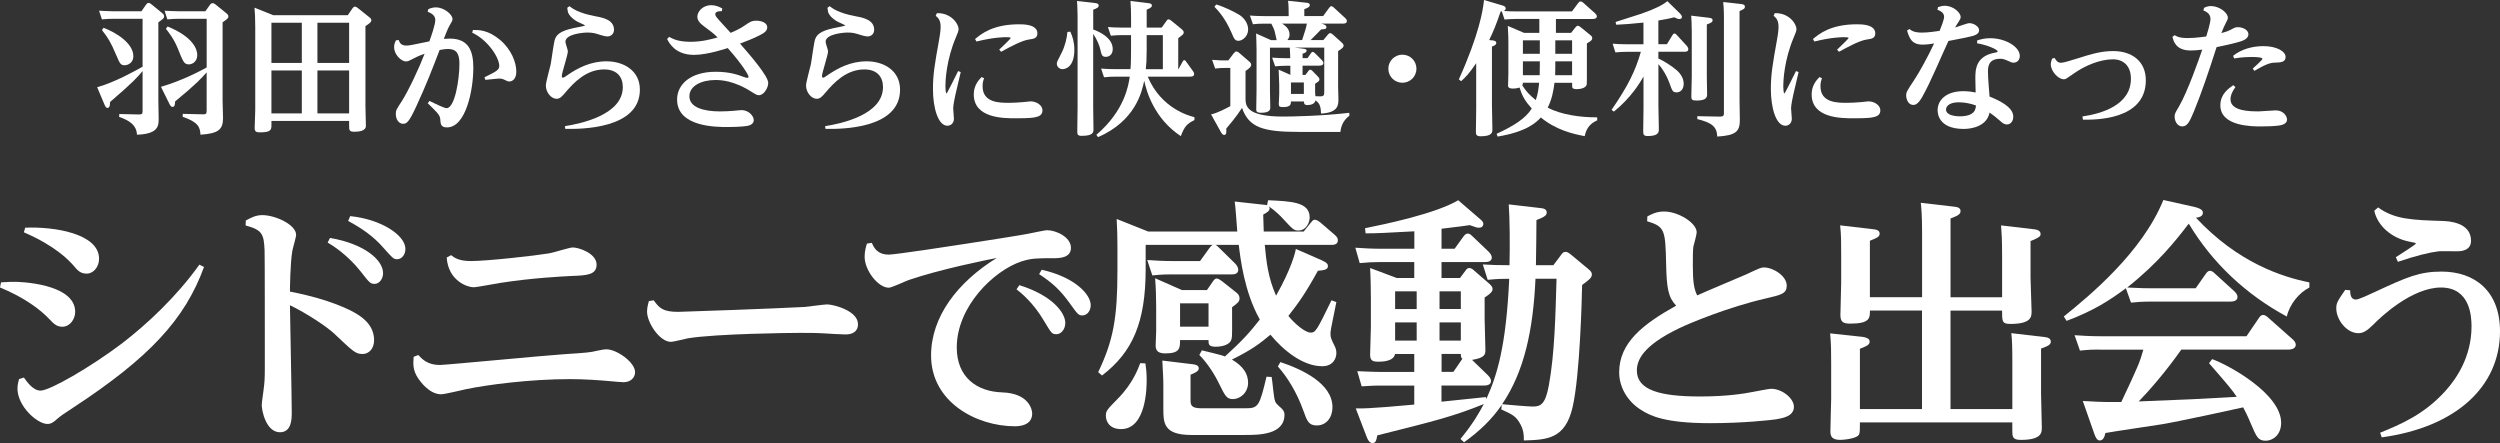
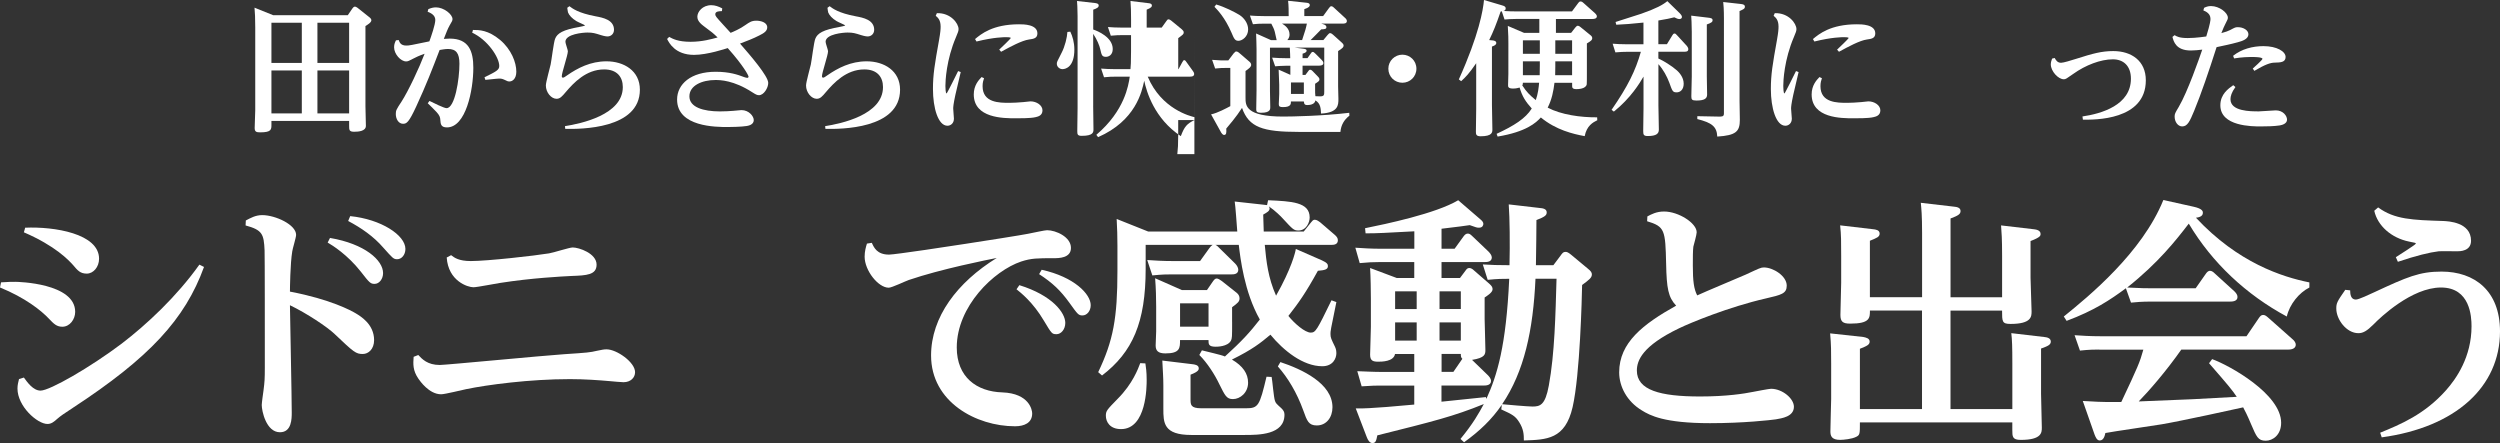
<svg xmlns="http://www.w3.org/2000/svg" id="_レイヤー_2" viewBox="0 0 915.8 162.27">
  <rect x="0" y="0" width="915.8" height="162.27" fill="#333333" stroke="none" />
  <defs>
    <style>.cls-1{fill:#fff;}</style>
  </defs>
  <g id="_レイヤー_1-2">
    <g>
      <g>
        <path class="cls-1" d="M.38,103.43c2.73-.19,3.95-.19,5.26-.19,.94,0,21.9,.47,21.9,11,0,2.73-1.97,5.45-4.7,5.45-2.07,0-3.1-1.03-4.89-2.91-2.91-3.1-8.74-7.71-17.95-11.47l.38-1.88Zm8.37,34.87c1.22,1.69,3.38,4.79,6.11,4.79,3.38,0,18.23-8.55,29.7-17.2,9.21-7.05,20.11-17.2,28.48-28.95l1.69,.85c-6.96,19.17-20.02,33.27-48.03,51.6-3.29,2.16-4.42,2.91-5.73,4.04-1.13,1.03-2.16,1.88-3.57,1.88-3.76,0-11-6.49-11-12.97,0-1.32,.28-2.35,.56-3.48l1.79-.56Zm.47-54.89c10.62-.47,27.07,2.16,27.07,11.37,0,3.01-2.07,5.45-4.51,5.45s-3.38-1.22-4.98-3.1c-1.6-1.79-6.49-7.05-18.05-12.03l.47-1.69Z" />
        <path class="cls-1" d="M90.04,80.77c1.79-.94,3.57-1.97,6.02-1.97,4.79,0,12.41,3.48,12.41,7.24,0,.94-1.32,5.17-1.41,6.02-.75,4.42-.85,13.82-.85,14.76,14.85,2.82,22.46,6.96,24.16,7.99,1.69,1.03,6.67,3.95,6.67,9.78,0,3.29-2.07,5.08-4.14,5.08-2.54,0-3.2-.56-10.34-7.33-2.63-2.54-10.25-7.61-16.35-10.53,.09,6.2,.66,33.65,.66,39.29,0,2.26,0,7.24-4.32,7.24-5.08,0-6.67-7.9-6.67-9.96,0-.85,.56-4.7,.66-5.45,.38-3.01,.47-4.04,.47-8.37,0-11.94,0-40.79-.09-42.86-.28-5.92-.75-7.43-6.96-9.12l.09-1.79Zm30.83,6.39c12.78,2.16,19.46,8.18,19.46,12.88,0,2.16-1.41,3.95-3.1,3.95-1.5,0-1.88-.38-5.08-4.51-4.89-6.2-10.34-9.59-12.12-10.62l.85-1.69Zm7.43-7.99c11.28,1.13,20.21,6.96,20.21,12.03,0,2.16-1.41,3.76-3.01,3.76-1.41,0-1.69-.47-5.08-4.23-3.57-4.14-8.08-7.24-12.88-9.78l.75-1.79Z" />
        <path class="cls-1" d="M153.21,130.03c1.41,1.5,3.38,3.67,7.9,3.67,2.16,0,38.35-3.48,45.59-3.95,8.55-.56,9.49-.66,11.84-1.22,2.26-.47,2.73-.56,3.67-.56,3.67,0,10.43,4.7,10.43,8.37,0,1.97-1.6,3.67-4.23,3.67-.38,0-4.23-.28-4.89-.38-4.32-.38-9.4-.75-14.76-.75-14.66,0-30.27,2.07-37.97,3.67-1.41,.28-7.8,1.88-9.21,1.88-4.42,0-7.8-4.98-8.27-5.64-2.16-3.1-1.97-5.45-1.79-8.08l1.69-.66Zm12.03-36.56c1.22,.94,2.82,2.16,7.24,2.16,6.11,0,23.59-1.97,28.67-2.82,1.41-.19,7.43-2.16,8.65-2.16,2.26,0,8.74,2.16,8.74,6.3,0,3.76-3.67,3.95-9.12,4.14-3.76,.19-14.66,.75-26.13,2.54-1.5,.19-8.46,1.6-9.87,1.6-2.07,0-9.21-2.26-9.78-10.9l1.6-.85Z" />
-         <path class="cls-1" d="M239.47,110.01c2.07,2.91,3.48,4.23,8.93,4.23,1.69,0,35.72-1.22,46.25-1.79,1.32-.09,7.14-.94,8.37-.94,2.16,0,11.28,2.26,11.28,7.24,0,3.01-2.44,3.76-4.51,3.76-1.22,0-6.58-.28-7.71-.38-3.2-.19-5.92-.19-8.93-.19-3.67,0-30.36,.28-41.08,1.97-1.03,.19-5.36,1.32-6.3,1.32-4.14,0-8.74-7.05-8.74-11.09,0-1.41,.38-2.82,.66-3.85l1.79-.28Z" />
        <path class="cls-1" d="M319.37,88.95c.75,1.69,1.88,4.32,6.3,4.32,2.16,0,23.31-3.2,28.01-3.95,5.08-.75,21.62-3.38,22.84-3.67,2.44-.47,6.2-1.32,7.05-1.32,3.2,0,8.74,2.44,8.74,6.49,0,3.76-4.51,3.76-6.3,3.76-6.02,0-8.18,0-11.94,1.22-10.06,3.38-23.59,16.45-23.59,31.49,0,10.81,7.24,16.17,16.73,16.45,9.87,.38,10.9,6.49,10.9,7.71,0,3.48-2.91,4.7-6.3,4.7-14.1,0-30.74-8.84-30.74-25.94,0-14.1,9.59-26.79,24.06-35.72-3.29,.66-20.4,4.04-32.24,8.08-1.13,.38-6.2,2.82-7.33,2.82-3.85,0-8.83-6.3-8.83-11.37,0-1.97,.47-3.57,.85-4.79l1.79-.28Zm54.05,15.51c12.12,3.76,16.82,10.15,16.82,13.82,0,2.44-1.6,4.14-3.2,4.14-1.69,0-1.79-.19-4.61-4.89-4.04-6.86-8.55-10.34-10.06-11.56l1.03-1.5Zm8.18-5.64c11.94,2.63,17.95,8.93,17.95,12.97,0,2.16-1.41,3.76-3.01,3.76-1.5,0-1.79-.47-4.7-4.51-3.38-4.7-6.3-7.43-11.19-10.62l.94-1.6Z" />
        <path class="cls-1" d="M440.26,128.33c1.32,.38,7.33,1.69,8.46,2.26,6.3-5.73,9.12-8.84,12.78-13.54-5.73-10.15-7.14-22.56-7.71-27.35h-8.55c.66,.28,1.13,.85,1.41,1.13l5.83,5.73c.56,.56,1.13,1.5,1.13,2.26,0,1.69-1.79,1.69-2.44,1.69h-21.71c-1.88,0-3.57,0-7.33,.38l-1.88-5.64c2.73,.19,5.64,.38,9.49,.38h9.87l3.38-4.7c.47-.66,.75-.94,1.22-1.22h-24.53v8.83c0,19.55-4.79,30.45-15.98,39.01l-1.41-1.22c5.55-11.56,7.05-19.93,7.05-37.13v-9.21c0-3.01-.09-6.58-.28-9.78l11.56,4.61h32.62c-.19-2.44-.66-9.31-.94-11l10.25,1.13c.28,0,1.03,.09,1.6,.19l.38-1.79c8.55,.38,15.23,.66,15.23,6.3,0,1.79-1.22,4.79-4.14,4.79-1.69,0-2.07-.47-5.73-4.42-.47-.56-2.82-2.91-5.08-4.42,.09,.19,.28,.47,.28,.75,0,.94-.85,1.41-2.35,2.26,.09,2.44,.09,2.82,.19,6.2h14.66l2.63-3.29c.47-.56,.75-1.03,1.41-1.03,.75,0,1.6,.66,1.97,.94l5.36,4.61c.75,.66,1.13,1.22,1.13,1.97,0,1.69-1.69,1.69-2.44,1.69h-24.34c.56,6.11,1.22,12.03,4.14,18.61,5.55-9.78,7.05-15.79,7.24-17.11l9.49,4.14c2.07,.94,2.26,1.5,2.26,2.16,0,1.22-1.22,1.5-3.67,1.69-4.61,8.37-7.14,11.84-10.81,16.54,2.26,2.82,6.11,6.11,8.18,6.11,1.79,0,2.26-.85,7.61-11.84l1.79,.66c-2.16,10.34-2.16,10.72-2.16,11.66,0,1.41,.28,1.88,1.69,4.79,.47,.94,.47,2.07,.47,2.26,0,1.88-1.22,4.79-5.17,4.79-7.05,0-14.19-5.73-18.99-11.56-3.67,3.1-6.67,5.45-14.1,9.12,4.04,2.35,5.92,5.17,5.92,8.46,0,3.67-2.91,6.02-5.55,6.02-2.35,0-2.91-1.32-4.98-5.45-1.69-3.57-4.42-7.8-7.33-10.72l.94-1.69Zm-20.68,4.79c.19,1.41,.47,3.01,.47,6.02,0,2.35,0,18.05-9.4,18.05-4.14,0-5.55-2.73-5.55-4.89,0-1.79,.38-2.16,4.32-6.2,5.54-5.55,7.52-11.09,8.27-13.07l1.88,.09Zm31.77-15.23c0,5.55,0,6.11-.47,6.96-1.22,2.16-5.08,2.16-5.55,2.16-2.63,0-2.63-.94-2.63-2.44h-10.43c0,2.91,0,4.89-5.36,4.89-2.63,0-3.57-.94-3.57-2.91,0-.75,.19-4.32,.19-5.17v-9.02c0-3.1-.09-6.67-.38-10.43l9.78,4.32h9.21l2.07-3.01c.47-.66,.85-1.22,1.5-1.22,.56,0,1.32,.56,1.88,.94l5.45,4.32c.56,.47,1.03,1.13,1.03,1.97,0,1.22-.56,1.69-2.73,3.29v5.36Zm-14.66,15.51c.85,.09,2.44,.28,2.44,1.5,0,.47,0,1.22-3.01,2.35v8.93c0,2.07,0,3.38,3.95,3.38h16.36c4.51,0,4.98-.85,7.52-11.56l1.88,.09c.28,1.32,.75,7.52,1.22,8.74,.28,.85,.47,1.03,2.35,2.73,.75,.75,1.13,1.32,1.13,2.35,0,7.43-9.49,7.43-14.57,7.43h-19.55c-10.25,0-10.25-4.51-10.25-9.68v-8.37c0-3.01-.19-5.26-.38-9.21l10.9,1.32Zm6.02-22.28h-10.43v8.55h10.43v-8.55Zm26.32,21.52c7.9,2.63,19.08,7.8,19.08,16.54,0,3.76-2.26,6.67-5.73,6.67-3.01,0-3.57-1.6-4.98-5.55-2.35-6.49-5.64-11.94-9.3-16.07l.94-1.6Z" />
        <path class="cls-1" d="M518.11,96h-12.69c-2.35,0-4.42,.09-7.33,.38l-1.6-5.64c2.91,.19,5.73,.38,9.49,.38h12.12v-6.39c-10.71,.56-13.16,.75-17.86,.75l-.19-1.88c7.43-1.5,25.94-5.36,34.12-10.25l8.18,7.05c.66,.56,1.03,1.03,1.03,1.6,0,.38-.19,1.41-1.6,1.41-.75,0-1.03-.09-3.38-.94-2.54,.38-3.38,.47-10.34,1.32v7.33h4.79l3.2-4.42c.47-.66,.94-1.13,1.6-1.13,.47,0,.85,.09,1.69,.94l5.92,5.64c.56,.56,1.22,1.41,1.22,2.16,0,1.69-1.88,1.69-2.63,1.69h-15.79v5.83h6.77l1.97-2.63c.38-.56,.75-1.03,1.41-1.03s1.32,.47,1.69,.85l5.73,4.98c.94,.85,1.13,1.32,1.13,1.97,0,1.13-1.79,2.26-2.91,3.01v7.9c0,1.79,.28,9.02,.28,11.28,0,1.6-.09,2.91-4.89,3.67l5.73,5.55c.38,.38,1.22,1.22,1.22,2.16,0,1.69-1.97,1.69-2.73,1.69h-15.42v5.92l16.26-1.69,.19,.66c3.95-8.65,7.24-19.36,8.37-43.99-2.54,0-4.04,0-7.89,.38l-1.79-5.64c3.01,.19,5.64,.28,9.78,.28,.19-7.8,.09-17.29-.28-22.28l11.37,1.32c1.03,.09,2.54,.28,2.54,1.6,0,1.03-.56,1.6-3.76,2.82,0,3.67-.09,10.06-.19,16.54h6.39l2.54-3.38c.75-1.03,1.03-1.5,1.88-1.5,.47,0,.94,.09,2.07,1.03l6.11,5.08c1.32,1.03,1.5,1.6,1.5,2.16,0,1.22-1.03,1.97-3.57,3.85-.09,4.61-.75,32.8-3.48,44.74-2.73,11.84-9.49,11.94-17.86,12.22,0-2.16-.09-4.14-1.69-6.67-1.41-2.26-2.44-2.82-6.58-4.7l.19-1.69c-3.67,5.36-8.08,9.59-13.82,13.72l-1.32-1.22c4.7-5.73,6.67-9.31,8.55-12.78-11.09,4.51-18.33,6.3-39.01,11.47-.38,1.88-.56,2.82-1.79,2.82-1.03,0-1.69-1.13-2.07-2.16l-4.04-10.53c4.89,.19,18.14-1.13,21.43-1.41v-6.96h-11.94c-1.88,0-3.57,0-7.33,.28l-1.6-5.55c2.91,.09,5.73,.28,9.4,.28h11.47v-6.58h-7.05c-.47,2.82-4.98,2.82-6.11,2.82-1.88,0-3.01-.28-3.01-2.54,0-1.22,.28-8.65,.28-10.25v-10.25c0-2.73-.09-8.27-.28-11.28l9.78,3.67h6.39v-5.83Zm.85,10.72h-7.9v6.49h7.9v-6.49Zm0,11.37h-7.9v6.67h7.9v-6.67Zm8.37-4.89h7.8v-6.49h-7.8v6.49Zm0,11.56h7.8v-6.67h-7.8v6.67Zm.75,11.47h4.32l3.29-4.79c-.47-.47-.56-.75-.56-1.79h-7.05v6.58Zm34.4-34.12c-.85,18.89-4.14,34.03-12.22,45.96,1.79,.19,9.59,.85,11.09,.85,2.82,0,4.7-.47,6.02-7.71,2.16-11.75,2.44-26.04,2.82-39.1h-7.71Z" />
        <path class="cls-1" d="M603.48,79.27c1.41-.75,3.29-1.79,6.11-1.79,5.26,0,11.94,4.23,11.94,7.61,0,.85-1.03,4.51-1.22,5.26-.19,1.5-.19,4.04-.19,6.96,0,5.64,.38,8.55,1.6,10.9,2.82-1.32,15.23-6.49,17.76-7.61,5.08-2.35,5.55-2.63,6.67-2.63,3.38,0,8.37,3.1,8.37,6.67,0,2.91-1.97,3.38-7.71,4.7-13.54,3.1-27.63,8.93-31.68,10.9-13.54,6.49-15.51,11.84-15.51,15.51,0,7.14,8.46,9.49,23.12,9.49,9.78,0,16.17-1.03,19.46-1.69,1.03-.19,5.83-1.13,6.58-1.13,4.14,0,8.37,3.57,8.37,6.58,0,3.67-4.51,4.23-6.58,4.61-1.97,.28-11.75,1.41-24.16,1.41-16.73,0-21.99-2.82-25-4.7-5.45-3.29-8.27-8.74-8.27-13.91,0-10.9,8.74-17.67,20.87-24.44-2.91-3.1-3.48-6.3-3.67-15.32-.28-12.41-.47-13.63-6.96-15.6l.09-1.79Z" />
        <path class="cls-1" d="M704.1,108.88v-23.5c0-6.67-.28-9.12-.47-11.09l12.12,1.41c1.13,.09,2.44,.38,2.44,1.6,0,1.13-.85,1.69-3.67,2.73v28.86h18.89v-15.23c0-6.39-.19-8.37-.38-11.09l12.03,1.41c.85,.09,2.44,.38,2.44,1.69,0,.66,0,1.22-3.67,2.63v13.44c0,1.97,.38,10.53,.38,12.31,0,1.88,0,4.61-7.71,4.61-3.1,0-3.1-.85-3.1-4.89h-18.89v36.09h22.65v-16.73c0-6.11-.09-8.65-.38-11.09l12.03,1.41c1.03,.09,2.44,.38,2.44,1.69,0,1.22-1.22,1.69-3.57,2.54v16.54c0,1.97,.28,10.62,.28,12.41s0,4.51-7.71,4.51c-3.1,0-3.1-1.22-3.1-3.67v-2.73h-55.83c0,4.14,0,4.61-1.32,5.26-1.6,.85-4.79,1.13-5.92,1.13-3.1,0-3.57-1.41-3.57-3.1s.28-11.28,.28-11.84v-13.07c0-4.04,0-6.96-.38-11l12.13,1.32c.94,.19,2.35,.47,2.35,1.69,0,1.13-.94,1.6-3.57,2.63v22.09h22.75v-36.09h-19.08c0,2.73,0,4.79-7.24,4.79-2.73,0-3.57-.75-3.57-3.2,0-1.79,.28-10.06,.28-11.75v-9.96c0-5.08,0-7.61-.38-11.09l12.03,1.41c.94,.09,2.44,.28,2.44,1.6,0,1.22-1.03,1.6-3.57,2.63v20.68h19.08Z" />
        <path class="cls-1" d="M804.32,105.59l3.76-5.36c.28-.38,.75-1.03,1.5-1.03,.66,0,1.32,.56,1.6,.85l7.33,6.67c.66,.66,1.13,1.32,1.13,2.07,0,1.69-2.07,1.69-2.82,1.69h-29.23c-2.82,0-5.17,.19-6.96,.38l-1.88-5.26c-5.83,4.32-11.66,8.18-21.71,11.94l-1.03-1.6c9.21-7.43,28.67-23.4,36.47-42.67l11,2.44c3.48,.75,3.48,1.79,3.48,2.26,0,1.41-1.69,1.69-2.54,1.79,15.42,16.54,31.68,21.71,41.55,23.69v1.88c-3.76,1.88-7.24,6.11-8.27,10.62-14.85-7.99-27.35-19.65-35.91-34.03-4.7,6.11-11.18,14.38-22.56,23.4,5.83,.28,6.49,.28,8.93,.28h16.17Zm-35.34,22.46c-1.32,0-3.67,0-7.05,.38l-1.97-5.64c2.73,.19,5.73,.38,9.49,.38h53.48l4.61-6.77c.47-.66,.85-1.03,1.5-1.03s1.13,.38,1.69,.85l9.12,8.08c.47,.38,1.13,1.13,1.13,1.97,0,1.79-2.35,1.79-2.82,1.79h-39.1c-5.55,7.9-11.66,14.94-15.6,18.99,19.27-.75,21.43-.85,35.91-1.69-1.79-2.63-2.63-3.67-10.15-12.31l1.13-1.5c6.3,2.26,25.28,12.78,25.28,23.31,0,4.51-3.1,6.58-5.64,6.58-2.82,0-3.38-1.41-5.36-6.02-1.41-3.38-2.26-4.98-2.91-6.2-1.97,.47-23.12,5.08-29.8,6.2-3.29,.56-17.76,2.63-20.68,3.2-.19,.85-.56,2.73-2.07,2.73-1.03,0-1.5-1.22-1.88-2.16l-4.32-12.31c4.32,.28,7.52,.38,8.74,.38h5.36c6.11-12.97,6.77-14.48,8.08-19.17h-16.17Z" />
        <path class="cls-1" d="M871.91,158.51c7.33-3.01,16.26-6.67,24.16-15.6,3.67-4.14,9.3-12.12,9.3-23.4,0-3.48-.47-14.19-11.19-14.19s-22.28,11-24.63,13.44c-2.54,2.54-3.95,3.29-5.64,3.29-4.32,0-8.08-4.98-8.08-9.02,0-1.97,.28-2.54,3.29-6.86l1.79,.19c0,1.32,.19,3.38,2.07,3.38,1.13,0,5.17-1.97,6.86-2.73,11.94-5.55,16.45-7.52,24.53-7.52,12.12,0,21.43,7.05,21.43,21.9,0,20.3-16.26,35.15-43.33,38.82l-.56-1.69Zm-.75-82.53c6.02,4.42,12.5,4.61,23.97,4.98,1.6,.09,10.06,.38,10.06,7.24,0,3.85-4.14,3.85-5.08,3.85-1.03,0-5.83-.09-6.77,0-3.29,.38-8.27,1.6-14.95,3.85l-.75-1.69c1.13-.75,7.33-4.61,7.33-4.98,0-.28-.19-.28-2.54-.75-6.39-1.32-11.47-5.73-12.69-11.28l1.41-1.22Z" />
      </g>
      <g>
-         <path class="cls-1" d="M53.56,1.64c.16-.21,.42-.58,.85-.58,.37,0,.69,.21,1.01,.48l3.92,3.18c.69,.58,.79,.9,.79,1.22,0,.74-.27,.9-2.12,2.23v28.67c0,1.06,.11,5.62,.11,6.57,0,2.6,0,5.67-7.95,5.94-.11-1.54-.32-4.45-6.52-6.52l.05-1.06,7.05,.16c1.17,0,1.48-.11,1.48-1.22v-14.68c-1.64,1.96-3.13,3.82-11.92,11.34,0,.64,0,2.17-.95,2.17-.53,0-.85-.69-1.01-1.06l-2.76-6.52c6.73-1.91,14.2-6.15,16.53-7.47l.11,.16V6.89h-10.76c-1.06,0-2.01,0-4.13,.21l-1.06-3.18c1.54,.05,3.23,.21,5.35,.21h10.17l1.75-2.49Zm-15.63,8.53c4.35,1.64,10.92,5.56,10.92,10.44,0,2.33-1.91,3.29-3.18,3.29-1.48,0-1.75-.58-3.07-3.66-2.07-4.93-3.07-6.41-5.25-9.22l.58-.85ZM76.93,1.75c.27-.42,.58-.58,.95-.58,.42,0,.74,.21,1.01,.42l4.13,3.34c.48,.42,.64,.74,.64,1.11,0,.64-.48,1.01-2.12,2.12v28.67c0,1.01,.16,5.56,.16,6.47,0,4.29-1.91,5.62-8.27,6.04-.11-2.7-.79-4.61-6.52-6.57l.05-1.06,7.26,.16c1.11,0,1.48-.05,1.48-1.27v-14.1c-1.48,1.7-3.66,4.19-11.55,10.65-.05,.85-.05,2.01-.95,2.01-.42,0-.69-.26-1.06-.95l-3.18-6.41c8.16-2.38,14.94-6.09,16.75-7.1V6.89h-10.28c-1.01,0-2.01,0-4.13,.21l-1.01-3.18c1.54,.05,3.18,.21,5.3,.21h9.64l1.7-2.38Zm-15.53,7.95c9.33,3.82,10.86,8.32,10.86,10.44,0,2.44-1.8,3.44-3.07,3.44-1.75,0-2.07-.85-4.13-5.99-1.43-3.5-3.34-5.83-4.29-7.05l.64-.85Z" />
        <path class="cls-1" d="M127.41,5.56l1.7-2.49c.26-.37,.53-.64,.9-.64,.32,0,.74,.27,.95,.42l4.13,3.29c.48,.37,.95,.74,.95,1.27,0,.85-1.48,1.7-2.17,2.12v29.41c0,.74,.16,6.57,.16,7.15,0,1.96-2.7,2.17-4.29,2.17-1.85,0-1.85-.64-1.85-2.33v-1.64h-28.46v1.38c0,1.75,0,2.81-4.13,2.81-1.38,0-2.01-.21-2.01-1.59,0-.27,.21-6.25,.21-6.57V9.96c0-3.44-.11-5.25-.27-7.15l6.84,2.76h27.34Zm-27.98,2.76v14.73h11.13V8.32h-11.13Zm0,17.49v15.74h11.13v-15.74h-11.13Zm28.46-2.76V8.32h-11.61v14.73h11.61Zm0,18.49v-15.74h-11.61v15.74h11.61Z" />
        <path class="cls-1" d="M146.05,14.68c.37,.95,.79,2.01,2.81,2.01,1.06,0,1.8-.16,8.43-1.54,.69-1.91,2.17-6.15,2.17-7.84,0-1.85-1.8-2.6-2.81-3.02l.26-.95c1.17-.48,1.91-.64,2.81-.64,2.86,0,6.04,2.54,6.04,4.29,0,.53-.11,.74-1.17,2.54-.53,.95-1.11,2.38-2.01,4.72,.58,0,1.33-.11,2.17-.11,7,0,8.64,4.61,8.64,10.7,0,8.27-2.76,21.83-9.65,21.83-2.23,0-2.33-1.22-2.44-2.76-.05-.95-.26-1.64-1.43-2.91-.48-.53-2.7-2.76-3.18-3.18l.64-.85c1.48,.74,5.35,2.65,6.25,2.65,3.07,0,4.72-10.6,4.72-16.27,0-3.87-1.22-5.41-4.19-5.41-1.06,0-2.44,.27-3.07,.37-2.7,7.05-4.88,12.72-8.58,20.72-2.7,5.83-3.5,6.31-4.82,6.31-1.64,0-2.65-1.75-2.65-3.55,0-1.32,.16-1.64,2.12-4.61,2.54-3.97,6.47-12.35,8.43-17.49-.85,.32-2.12,.74-3.44,1.43-2.44,1.27-2.7,1.38-3.34,1.38-1.96,0-4.4-2.7-4.4-5.19,0-1.11,.37-1.91,.69-2.54l1.01-.11Zm27.19-3.71c2.28,0,5.56,0,9.96,3.66,4.08,3.44,5.94,8.21,5.94,11.61,0,2.76-1.54,3.6-2.49,3.6-.58,0-.74-.05-1.91-.64-.69-.32-1.17-.42-1.91-.42-.16,0-1.06,.05-5.03,.48l-.32-.95c4.19-2.07,5.41-2.65,5.41-4.13,0-3.23-4.35-9.65-9.91-12.19l.27-1.01Z" />
        <path class="cls-1" d="M206.95,46.21c5.78-.9,21.2-4.13,21.2-14.31,0-3.66-2.07-6.47-6.84-6.47-6.62,0-11.18,4.93-14.04,8.27-1.38,1.64-2.12,2.49-3.39,2.49-1.96,0-3.92-2.33-3.92-4.88,0-1.27,1.54-6.57,1.75-7.68,.32-1.48,1.11-8.16,1.64-9.43,.79-2.01,2.86-3.29,8.96-4.35,.21-.05,2.01-.37,2.01-.53s-2.7-1.27-3.18-1.59c-1.59-.95-2.65-2.12-3.07-3.18-.11-.26-.21-1.43-.27-1.7l.79-.58c1.06,.79,3.13,2.49,9.65,3.71,2.6,.48,6.68,1.27,6.68,4.93,0,1.48-1.11,2.44-2.38,2.44-.79,0-2.07-.37-2.38-.48-2.17-.69-2.97-.95-4.98-.95-1.54,0-8.06,.53-8.06,3.39,0,.58,.9,2.97,.9,3.44,0,1.48-2.23,7.84-2.23,9.17,0,.37,.21,.53,.42,.53,.32,0,.79-.32,1.54-.85,3.87-2.7,8.58-5.14,14.41-5.14,6.36,0,12.24,3.44,12.24,10.39,0,14.47-21.78,14.47-27.34,14.36l-.11-1.01Z" />
        <path class="cls-1" d="M245.12,13.51c1.27,.69,3.23,1.8,7.84,1.8,4.34,0,7.74-1.01,9.91-1.59-1.7-1.64-1.91-1.8-5.19-4.24-1.85-1.38-2.23-2.49-2.23-3.34,0-1.85,1.91-4.24,5.09-4.24,1.43,0,2.7,.48,4.03,1.17l-.11,1.01c-.74,0-2.44,0-2.44,1.11,0,.69,.26,.95,2.76,3.71,1.43,1.54,2.28,2.49,2.86,3.13,.9-.37,3.44-1.43,5.41-2.86,1.54-1.06,2.28-1.59,4.03-1.59,1.54,0,3.97,.58,3.97,2.44,0,1.38-1.22,2.12-2.91,2.97-2.28,1.17-4.66,2.07-7.05,2.97,3.82,4.4,10.33,11.92,10.33,14.41,0,1.85-1.64,4.5-3.39,4.5-.74,0-1.27-.32-2.44-1.06-6.84-4.45-11.87-4.5-13.51-4.5-4.93,0-9.54,2.01-9.54,5.99s5.09,5.51,11.18,5.51c1.8,0,3.66-.11,4.88-.21,.37-.05,2.86-.27,3.02-.27,2.7,0,4.5,2.23,4.5,3.66,0,1.75-2.07,2.07-2.6,2.17-1.91,.32-6.2,.37-6.89,.37-4.29,0-18.6,0-18.6-10.07,0-5.67,5.09-10.17,14.1-10.17,5.14,0,8.11,1.06,10.49,1.96,.21,.05,.79,.27,1.11,.27,.26,0,.48-.21,.48-.42,0-.48-1.96-4.13-7.63-10.49-.69,.21-7.42,2.49-12.35,2.49-6.94,0-9.17-4.45-9.86-5.83l.74-.74Z" />
        <path class="cls-1" d="M302.26,46.21c5.78-.9,21.2-4.13,21.2-14.31,0-3.66-2.07-6.47-6.84-6.47-6.62,0-11.18,4.93-14.04,8.27-1.38,1.64-2.12,2.49-3.39,2.49-1.96,0-3.92-2.33-3.92-4.88,0-1.27,1.54-6.57,1.75-7.68,.32-1.48,1.11-8.16,1.64-9.43,.79-2.01,2.86-3.29,8.96-4.35,.21-.05,2.01-.37,2.01-.53s-2.7-1.27-3.18-1.59c-1.59-.95-2.65-2.12-3.07-3.18-.11-.26-.21-1.43-.26-1.7l.79-.58c1.06,.79,3.13,2.49,9.64,3.71,2.6,.48,6.68,1.27,6.68,4.93,0,1.48-1.11,2.44-2.38,2.44-.79,0-2.07-.37-2.38-.48-2.17-.69-2.97-.95-4.98-.95-1.54,0-8.06,.53-8.06,3.39,0,.58,.9,2.97,.9,3.44,0,1.48-2.23,7.84-2.23,9.17,0,.37,.21,.53,.42,.53,.32,0,.79-.32,1.54-.85,3.87-2.7,8.58-5.14,14.41-5.14,6.36,0,12.24,3.44,12.24,10.39,0,14.47-21.78,14.47-27.34,14.36l-.11-1.01Z" />
        <path class="cls-1" d="M343.19,4.82c5.14-.16,7.95,3.82,7.95,5.83,0,.69-.21,1.22-.95,2.97-3.55,8.32-3.87,16-3.87,17.86,0,.48,.05,2.76,.42,2.76,.21,0,3.87-7.47,4.24-8.21l.95,.37c-.32,1.33-1.7,7.15-1.96,8.37-.74,3.44-.79,4.45-.79,5.03s.26,3.13,.26,3.66c0,1.7-1.17,2.6-2.38,2.6-3.39,0-5.3-6.46-5.3-13.46,0-5.3,.64-9.06,2.23-17.91,.53-3.02,.58-4.03,.58-4.98,0-2.49-1.11-3.34-1.8-3.92l.42-.95Zm17.28,23.85c-.26,.74-.53,1.59-.53,2.91,0,6.09,6.15,6.09,9.8,6.09,1.22,0,3.44-.11,5.14-.27,.32-.05,2.49-.27,2.6-.27,2.23,0,4.4,1.43,4.4,3.29s-1.54,2.28-2.49,2.49c-1.85,.48-6.36,.42-7.42,.42-4.35,0-15.26,0-15.26-8.74,0-3.34,1.8-5.25,2.86-6.36l.9,.42Zm-3.29-14.36c2.17-1.8,6.41-5.41,16.11-5.41,1.64,0,6.73,0,6.73,3.34,0,1.8-1.43,2.01-3.07,2.23-2.65,.37-6.94,2.7-10.23,4.5l-.69-.79c.53-.48,4.24-4.03,4.24-4.24,0-.32-1.32-.32-1.75-.32-.58,0-4.45,0-10.81,1.59l-.53-.9Z" />
-         <path class="cls-1" d="M392.08,11.61c.79,1.64,1.48,3.87,1.48,6.57,0,6.2-3.07,7.15-4.35,7.15-1.06,0-2.07-.85-2.07-1.96,0-.64,.05-.74,1.75-4.03,1.22-2.33,2.01-5.62,2.12-7.63l1.06-.11Zm8.37,27.13c0,1.38,.11,7.42,.11,8.58,0,1.06,0,2.44-4.29,2.44-1.54,0-1.64-.53-1.64-1.75,0-.53,.11-7.31,.11-8.48V5.88c0-2.91-.16-4.77-.21-5.51l6.57,.74c.42,.05,1.38,.16,1.38,.9,0,.69-.64,1.06-2.01,1.54v7.26c1.59,.53,7.15,2.81,7.15,7.15,0,2.23-1.54,2.86-2.49,2.86-1.48,0-1.59-.69-2.07-2.76-.27-1.27-1.17-3.55-2.6-5.67v26.34Zm37.09,5.25c-2.7,1.32-3.66,2.33-4.98,5.88-9.7-6.41-12.56-16.27-13.41-20.3-.85,4.03-3.13,14.63-16.9,20.67l-.64-.85c10.39-8.85,11.76-18.12,12.24-21.3h-5.46c-1.06,0-1.85,0-3.97,.21l-1.06-3.18c1.48,.11,3.13,.21,5.19,.21h5.56c.11-1.11,.21-2.49,.21-6.52v-5.94h-3.44c-1.06,0-1.85,0-3.97,.21l-1.06-3.18c1.48,.11,3.13,.21,5.19,.21h3.29v-3.13c0-3.23-.05-3.82-.21-6.62l6.52,.79c.58,.05,1.32,.16,1.32,.9,0,.32-.11,.79-1.91,1.48v6.57h5.51l1.7-2.38c.32-.48,.48-.64,.79-.64,.37,0,.79,.32,1.01,.48l3.87,3.18c.42,.37,.69,.69,.69,1.11,0,.64-.21,.79-2.01,2.12v11.34h.11l1.38-2.54c.32-.58,.48-.74,.69-.74,.37,0,.58,.32,.79,.64l2.44,3.39c.21,.27,.42,.64,.42,1.06,0,.95-1.11,.95-1.54,.95h-15.47c5.03,11.98,15.79,14.52,17.12,14.84v1.06Zm-11.55-31.11h-5.94v5.46c0,3.44-.11,5.14-.32,7h6.25V12.88Z" />
+         <path class="cls-1" d="M392.08,11.61c.79,1.64,1.48,3.87,1.48,6.57,0,6.2-3.07,7.15-4.35,7.15-1.06,0-2.07-.85-2.07-1.96,0-.64,.05-.74,1.75-4.03,1.22-2.33,2.01-5.62,2.12-7.63l1.06-.11Zm8.37,27.13c0,1.38,.11,7.42,.11,8.58,0,1.06,0,2.44-4.29,2.44-1.54,0-1.64-.53-1.64-1.75,0-.53,.11-7.31,.11-8.48V5.88c0-2.91-.16-4.77-.21-5.51l6.57,.74c.42,.05,1.38,.16,1.38,.9,0,.69-.64,1.06-2.01,1.54v7.26c1.59,.53,7.15,2.81,7.15,7.15,0,2.23-1.54,2.86-2.49,2.86-1.48,0-1.59-.69-2.07-2.76-.27-1.27-1.17-3.55-2.6-5.67v26.34Zm37.09,5.25c-2.7,1.32-3.66,2.33-4.98,5.88-9.7-6.41-12.56-16.27-13.41-20.3-.85,4.03-3.13,14.63-16.9,20.67l-.64-.85c10.39-8.85,11.76-18.12,12.24-21.3h-5.46c-1.06,0-1.85,0-3.97,.21l-1.06-3.18c1.48,.11,3.13,.21,5.19,.21h5.56c.11-1.11,.21-2.49,.21-6.52v-5.94h-3.44c-1.06,0-1.85,0-3.97,.21l-1.06-3.18c1.48,.11,3.13,.21,5.19,.21h3.29v-3.13c0-3.23-.05-3.82-.21-6.62l6.52,.79c.58,.05,1.32,.16,1.32,.9,0,.32-.11,.79-1.91,1.48v6.57h5.51l1.7-2.38c.32-.48,.48-.64,.79-.64,.37,0,.79,.32,1.01,.48l3.87,3.18c.42,.37,.69,.69,.69,1.11,0,.64-.21,.79-2.01,2.12v11.34h.11l1.38-2.54c.32-.58,.48-.74,.69-.74,.37,0,.58,.32,.79,.64l2.44,3.39c.21,.27,.42,.64,.42,1.06,0,.95-1.11,.95-1.54,.95h-15.47c5.03,11.98,15.79,14.52,17.12,14.84v1.06Zh-5.94v5.46c0,3.44-.11,5.14-.32,7h6.25V12.88Z" />
        <path class="cls-1" d="M451.98,19.5c.42-.53,.64-.64,.9-.64,.37,0,.79,.27,.95,.42l3.76,3.23c.26,.21,.74,.64,.74,1.22,0,.79-.74,1.32-2.07,2.28v9.8c0,2.81,0,6.89,13.78,6.89,3.29,0,14.36-.21,24.22-1.38l.05,1.06c-2.01,1.54-3.07,3.5-3.29,5.94h-15.21c-13.35,0-18.34-1.7-20.83-8.8-2.12,3.34-5.03,6.68-5.78,7.58,.11,1.48,.05,2.33-.79,2.33-.53,0-.95-.69-1.06-.85l-3.71-6.68c2.44-.53,5.56-2.23,7.05-3.02v-13.99h-1.59c-1.06,0-2.07,0-3.97,.21l-1.11-3.18c2.76,.21,3.76,.26,5.94,.21l2.01-2.65Zm-6.47-17.86c2.97,.85,6.68,2.7,8.58,3.87,1.59,1.01,3.13,3.02,3.13,5.25,0,2.7-2.23,4.19-3.55,4.19s-1.64-.85-2.54-2.97c-2.44-5.62-5.09-8.27-6.25-9.49l.64-.85Zm39.32,7.26c.53,.16,1.06,.48,1.06,1.01,0,.74-.58,.79-1.91,.85-.64,.64-3.29,3.39-3.87,3.92h4.66l1.54-1.85c.48-.53,.64-.69,.9-.69,.37,0,.69,.21,1.06,.53l3.07,2.76c.64,.58,.85,.85,.85,1.27,0,.58-.37,.95-2.01,2.01v12.98c0,.74,.11,3.92,.11,4.56,0,2.17,0,5.03-6.36,5.35-.11-1.85-.16-3.71-2.07-4.82-.21,1.59-2.33,1.7-2.97,1.7-.69,0-1.17-.11-1.27-1.32h-4.72c0,.85,.05,2.07-2.86,2.07-1.22,0-1.59-.21-1.59-1.06,0-.58,.16-3.23,.16-3.76v-3.39c0-.53-.16-4.61-.21-5.51l4.29,1.91v-3.34h-1.54c-1.85,0-3.29,.16-4.03,.21l-1.11-3.18c1.54,.11,3.29,.21,5.46,.21h1.17c0-.21-.05-2.65-.16-3.87h-7.26v15.9c0,.95,.11,5.09,.11,5.94,0,.69,0,2.01-3.29,2.01-1.7,0-1.85-.48-1.85-1.27,0-1.11,.11-6.15,.11-6.89v-15.16c0-2.12-.11-3.92-.16-5.72l5.46,2.44h2.07c-.16-.48-.53-2.6-.69-3.07-.32-1.17-.53-1.48-1.27-2.97h-2.7c-1.27,0-2.7,.05-4.03,.21l-1.11-3.18c1.43,.11,2.97,.21,5.46,.21h8.74c0-1.64,0-3.92-.21-5.62l6.47,.69c.69,.05,1.48,.16,1.48,.9,0,.37-.21,.9-2.01,1.48v2.54h6.89l2.12-2.91c.37-.53,.58-.69,.85-.69s.53,.05,1.06,.58l4.03,3.71c.32,.26,.64,.69,.64,1.11,0,.95-1.06,.95-1.48,.95h-7.9l.85,.27Zm-7.84,5.78c1.22-3.66,1.38-4.24,1.75-6.04h-9.12c.85,.53,2.76,1.7,2.76,3.97,0,.37,0,1.17-.79,2.07h5.41Zm-4.08,15.53v4.19h4.72v-4.19h-4.72Zm5.3-2.76l1.06-1.43c.21-.32,.37-.48,.69-.48,.26,0,.48,.11,.79,.42l2.01,2.07c.26,.26,.58,.58,.58,1.06,0,.58-.37,.79-1.59,1.59v2.23c0,1.01,0,1.38,.11,2.33l1.54,.05c1.7,.05,1.7-.48,1.7-1.85V17.44h-10.86l2.97,.37c.95,.11,1.43,.27,1.43,.74,0,.64-.79,.9-1.48,1.11v1.64h1.8l1.11-1.59c.37-.53,.48-.69,.79-.69s.53,.16,.95,.58l2.28,2.28c.32,.32,.69,.74,.69,1.22,0,.9-1.11,.95-1.64,.95h-5.99v3.39h1.06Z" />
        <path class="cls-1" d="M518.86,25.17c0,2.91-2.33,5.14-5.14,5.14s-5.14-2.23-5.14-5.14,2.38-5.14,5.14-5.14,5.14,2.17,5.14,5.14Z" />
        <path class="cls-1" d="M563.86,6.94h-8.43c-2.01,0-3.07,.11-4.29,.21l-1.01-3.02-.42,.11c-1.7,4.93-2.6,7.15-4.19,10.44l1.17,.11c.69,.05,1.43,.27,1.43,.95,0,.74-.79,1.01-1.59,1.32v21.36c0,1.11,.16,8.32,.16,8.96,0,1.06,0,2.54-4.34,2.54-1.54,0-1.7-.69-1.7-1.59,0-.32,.11-7.05,.11-8.37V23.16c-2.65,3.87-3.87,5.09-5.51,6.57l-.85-.64c7.37-16.32,8.9-25.49,9.22-29.09l6.62,1.96c.95,.27,1.33,.53,1.33,1.11,0,.69-.53,.85-.79,.95,1.43,.11,3.6,.16,4.88,.16h20.19l2.28-3.07c.21-.27,.42-.58,.85-.58,.48,0,.85,.32,1.01,.48l4.29,3.82c.05,.05,.69,.64,.69,1.11,0,1.01-1.22,1.01-1.7,1.01h-13.3v5.09h5.56l1.54-1.96c.48-.58,.64-.64,.9-.64,.42,0,.74,.27,1.01,.48l3.71,3.02c.42,.32,.58,.69,.58,1.06,0,.58-.32,.95-1.96,1.91v11.02c0,1.32,0,3.71-.05,3.92-.27,1.75-3.23,1.8-3.76,1.8-1.59,0-1.59-.64-1.59-1.27v-1.06h-6.47c-.37,3.02-.95,6.09-2.49,9.11,4.93,2.6,12.08,3.6,18.12,3.55l.05,1.06c-1.59,.79-3.87,2.01-4.61,5.83-4.29-.79-10.55-2.28-16.06-6.84-1.75,1.91-5.3,5.25-15.84,7l-.37-1.01c6.41-2.97,10.6-5.62,12.88-9.27-2.23-2.49-3.5-4.4-4.45-7.68-.48,.11-1.22,.37-2.38,.37-1.85,0-1.85-.69-1.85-1.27s.11-3.44,.11-4.08V15.85c0-1.38,0-3.02-.21-6.36l5.93,2.54h5.62V6.94Zm-6.15,24.43c1.38,2.17,2.6,3.44,4.88,5.3,.85-2.44,1.06-4.61,1.22-6.36h-5.94c-.05,.58-.05,.69-.26,1.11l.11-.05Zm6.36-16.59h-6.2v4.93h6.2v-4.93Zm0,7.68h-6.2v5.09h6.15c.05-1.59,.05-1.96,.05-3.6v-1.48Zm5.67,1.8c0,1.27,0,1.7-.05,3.29h6.2v-5.09h-6.15v1.8Zm0-4.56h6.15v-4.93h-6.15v4.93Z" />
        <path class="cls-1" d="M590.32,40.28c6.04-8.74,8.8-14.41,10.76-21.3h-5.14c-1.22,0-2.38,.05-4.19,.21l-1.01-3.18c1.54,.11,3.18,.21,5.3,.21h5.99v-7.95c-4.66,.48-6.62,.64-9.96,.79l-.26-1.01c1.48-.53,8.11-2.54,9.43-3.02,5.56-1.96,7.84-3.23,9.54-4.61l4.61,4.5c.16,.16,.74,.79,.74,1.27,0,.27-.16,.79-.9,.79-.58,0-1.01-.21-1.91-.64-1.43,.37-2.86,.69-5.83,1.17v8.69h3.13l2.01-3.29c.16-.26,.37-.64,.79-.64,.37,0,.58,.32,.85,.58l3.71,4.03c.21,.27,.48,.74,.48,1.11,0,.95-.9,.95-1.27,.95h-9.7v2.49c1.7,.74,4.88,2.65,6.84,4.4,.64,.58,2.44,2.38,2.44,4.82,0,2.23-1.32,3.18-2.54,3.18-1.48,0-1.59-.37-2.75-3.6-.85-2.23-2.12-4.66-3.97-6.73v15.1c0,1.43,.16,7.63,.16,8.9,0,1.43-.9,2.33-4.03,2.33-1.54,0-1.7-.48-1.7-1.85,0-.27,.11-7.05,.11-8.37v-11.55c-1.38,2.38-4.66,7.84-10.86,12.82l-.85-.64Zm35.4-33.81c.79,.11,1.64,.16,1.64,.95,0,.58-.42,.95-2.12,1.54V27.93c0,.64,.11,5.94,.11,6.73,0,1.48-1.06,2.17-3.92,2.17-1.64,0-1.86-.37-1.86-1.54s.16-6.2,.16-7.26V11.61c0-2.6-.16-5.25-.21-5.88l6.2,.74Zm12.14-4.98c.53,.05,1.33,.21,1.33,.95s-.53,1.01-1.96,1.59V37.04c0,1.11,.11,5.88,.11,6.84,0,4.24-1.32,5.72-8.27,6.15-.16-3.76-2.12-5.09-7.31-6.41v-1.06l8.32,.16c1.27,0,1.43-.48,1.43-1.17V6.68c0-3.23-.16-5.03-.26-5.94l6.62,.74Z" />
        <path class="cls-1" d="M650.12,4.82c5.14-.16,7.95,3.82,7.95,5.83,0,.69-.21,1.22-.95,2.97-3.55,8.32-3.87,16-3.87,17.86,0,.48,.05,2.76,.42,2.76,.21,0,3.87-7.47,4.24-8.21l.95,.37c-.32,1.33-1.7,7.15-1.96,8.37-.74,3.44-.79,4.45-.79,5.03s.27,3.13,.27,3.66c0,1.7-1.17,2.6-2.38,2.6-3.39,0-5.3-6.46-5.3-13.46,0-5.3,.64-9.06,2.23-17.91,.53-3.02,.58-4.03,.58-4.98,0-2.49-1.11-3.34-1.8-3.92l.42-.95Zm17.28,23.85c-.26,.74-.53,1.59-.53,2.91,0,6.09,6.15,6.09,9.8,6.09,1.22,0,3.45-.11,5.14-.27,.32-.05,2.49-.27,2.6-.27,2.23,0,4.4,1.43,4.4,3.29s-1.54,2.28-2.49,2.49c-1.86,.48-6.36,.42-7.42,.42-4.34,0-15.26,0-15.26-8.74,0-3.34,1.8-5.25,2.86-6.36l.9,.42Zm-3.29-14.36c2.17-1.8,6.41-5.41,16.11-5.41,1.64,0,6.73,0,6.73,3.34,0,1.8-1.43,2.01-3.07,2.23-2.65,.37-6.94,2.7-10.23,4.5l-.69-.79c.53-.48,4.24-4.03,4.24-4.24,0-.32-1.33-.32-1.75-.32-.58,0-4.45,0-10.81,1.59l-.53-.9Z" />
-         <path class="cls-1" d="M709.95,2.6c.85-.27,1.59-.48,2.49-.48,3.07,0,5.78,2.49,5.78,4.08,0,.64-.11,.85-1.38,2.76-.32,.48-.48,.85-.64,1.11,.85-.21,4.4-1.59,5.19-1.59,1.64,0,3.6,1.22,3.6,2.6,0,1.54-2.01,2.01-2.92,2.23-1.48,.37-1.96,.48-8.32,1.7-2.65,5.67-6.47,14.94-9.54,20.4-1.7,2.97-2.7,3.02-3.34,3.02-2.01,0-2.6-2.38-2.6-3.44,0-1.27,.32-1.7,2.86-5.56,1.96-2.92,5.09-8.64,7.37-13.51-.85,.16-2.65,.42-4.24,.42-4.03,0-4.82-2.44-5.67-5.14l.85-.58c.74,.58,1.7,1.32,4.61,1.32,.37,0,2.44,0,6.47-.64,.53-1.32,1.64-4.03,1.64-5.19,0-1.59-1.75-2.28-2.44-2.54l.21-.95Zm14.36,12.19c1.8-.53,2.91-.79,4.82-.79,5.46,0,10.76,3.13,10.76,6.47,0,1.48-.95,2.49-2.28,2.49-.53,0-.74-.05-2.6-.9-.95-.42-1.54-.53-2.28-.53-4.5,0-4.5,3.18-4.5,4.82,0,2.12,.42,6.89,.58,9.01,6.25,2.49,8.69,4.88,8.69,7.42,0,1.48-.85,2.81-2.33,2.81-1.01,0-1.7-.58-2.38-1.22-2.12-1.8-2.49-2.12-3.97-3.13-1.06,5.35-7.26,6.04-9.7,5.99-9.33-.11-9.33-6.09-9.33-6.89,0-3.55,2.97-6.94,9.43-6.94,1.75,0,3.55,.27,4.5,.48-.05-1.7-.11-3.6-.11-5.09,0-3.13,0-8.27,7.37-9.54,.37-.05,.79-.11,.79-.42,0-.69-3.71-2.33-7.53-2.97l.05-1.06Zm-6.78,22.68c-3.34,0-4.66,1.38-4.66,2.65,0,2.23,3.71,2.49,4.98,2.49,5.78,0,5.88-2.81,5.99-3.97-1.7-.64-4.03-1.17-6.31-1.17Z" />
        <path class="cls-1" d="M752.68,21.25c.42,.74,.95,1.75,2.33,1.75,.9,0,3.76-.9,5.62-1.48,5.99-1.91,9.27-2.81,13.51-2.81,6.68,0,11.92,3.6,11.92,10.71,0,14.73-18.92,14.47-23.05,14.41l-.16-1.17c6.94-1.01,17.75-4.13,17.75-13.83,0-4.72-2.76-7.1-6.62-7.1-4.45,0-10.02,2.12-14.52,5.35-2.49,1.75-2.76,1.96-3.44,1.96-2.07,0-4.77-2.97-4.77-5.46,0-.79,.26-1.48,.48-2.12l.95-.21Z" />
        <path class="cls-1" d="M807.42,2.86c.64-.32,1.43-.64,2.49-.64,3.13,0,6.2,2.49,6.2,4.24,0,.53-.11,.74-.95,2.38-.32,.53-.74,1.59-1.43,3.29,1.64-.42,2.54-.79,3.18-1.11,1.91-1.01,1.96-1.06,2.91-1.06,1.96,0,3.82,1.11,3.82,2.6,0,1.75-2.28,2.49-3.87,2.91-2.86,.79-5.09,1.22-7.79,1.8-2.97,9.27-5.62,17.01-8.21,23.32-1.64,3.97-2.49,5.72-4.4,5.72-1.54,0-2.76-1.64-2.76-3.6,0-1.01,.16-1.27,1.54-3.6,3.23-5.51,7.42-17.54,8.58-20.93-1.48,.16-2.7,.32-4.19,.32-5.46,0-6.31-3.34-6.73-4.98l.79-.64c.79,.48,1.75,1.06,4.82,1.06s6.68-.58,6.78-.58c1.54-4.98,1.54-5.99,1.54-6.47,0-2.01-1.85-2.76-2.6-3.07l.26-.95Zm11.45,29.04c-1.43,1.96-1.8,3.39-1.8,4.45,0,4.45,7.26,4.45,10.39,4.45,1.01,0,5.3-.37,6.2-.37,2.75,0,4.13,2.07,4.13,3.39,0,1.48-1.75,1.96-2.65,2.12-2.07,.32-4.88,.37-7.05,.37-3.07,0-14.73,0-14.73-7.74,0-4.08,2.92-6.09,4.72-7.37l.79,.69Zm-.85-11.45c3.13-2.49,7.15-3.55,11.13-3.55,4.93,0,8.11,1.96,8.11,3.97s-1.96,2.01-3.92,2.07c-1.7,0-3.66,.74-7.53,3.02l-.58-.85c.21-.21,3.55-3.13,3.55-3.55,0-.69-3.23-.69-4.13-.69-.85,0-3.29,.05-6.25,.53l-.37-.95Z" />
      </g>
    </g>
  </g>
</svg>